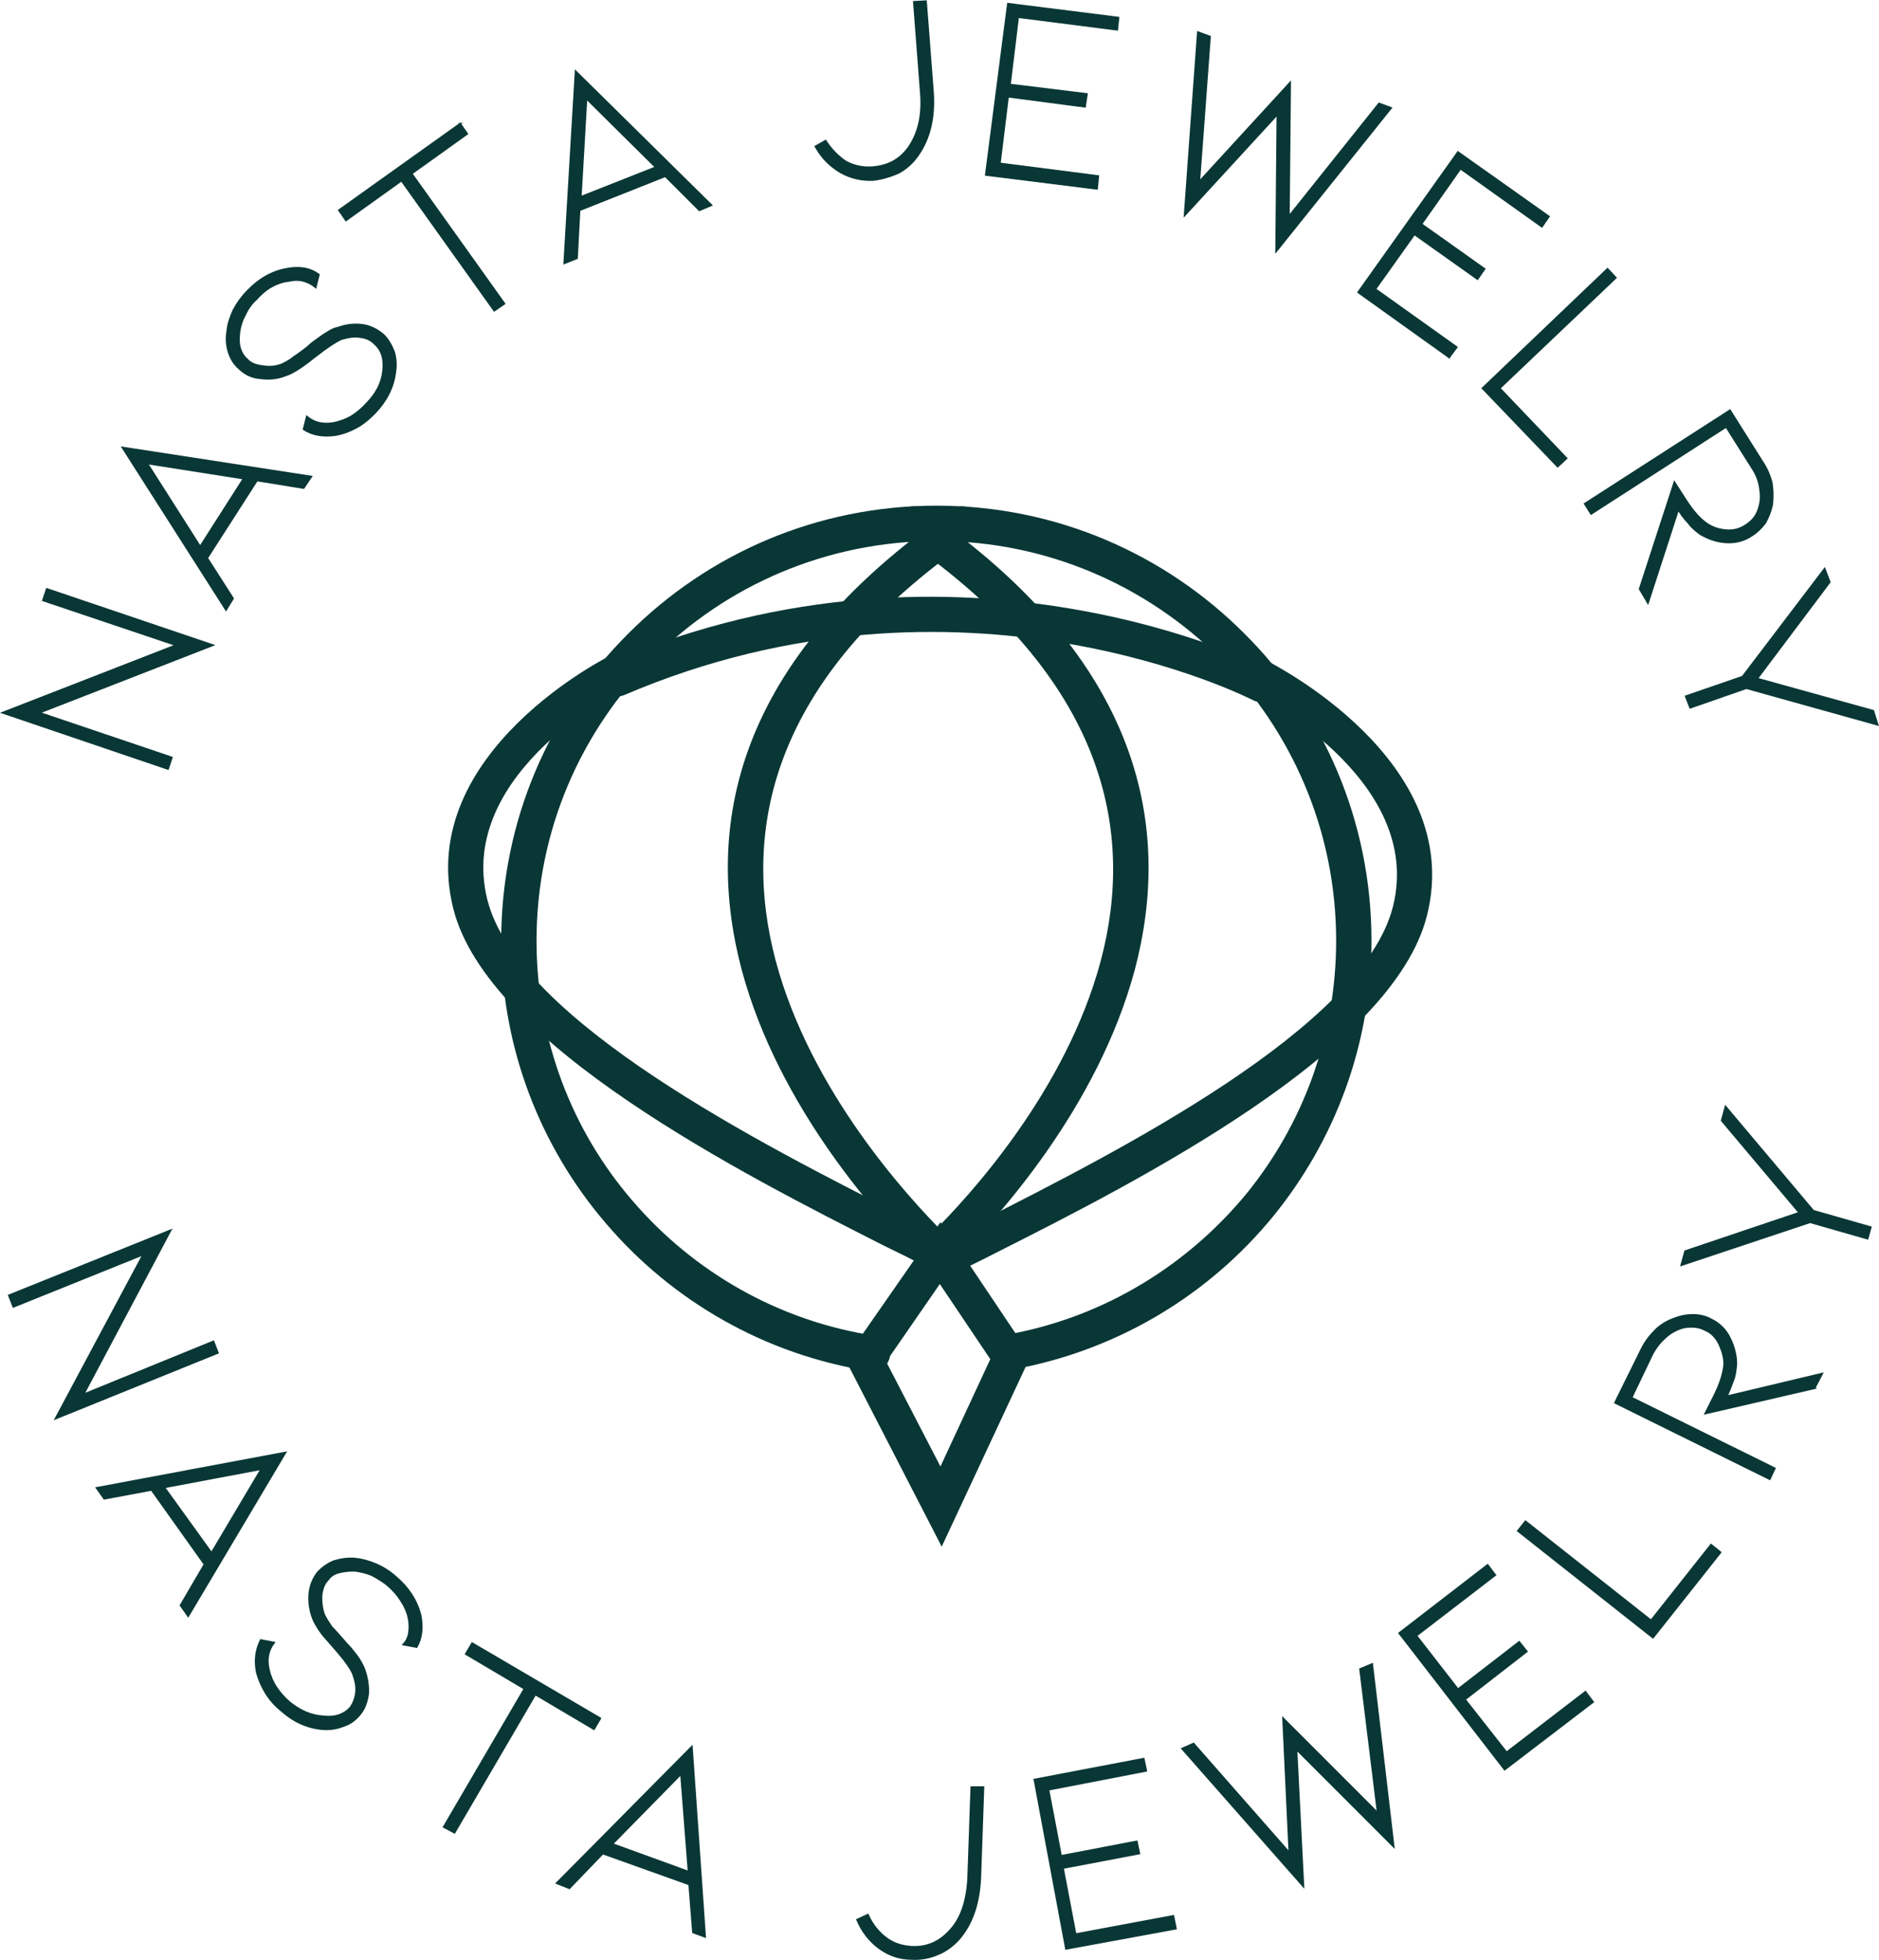
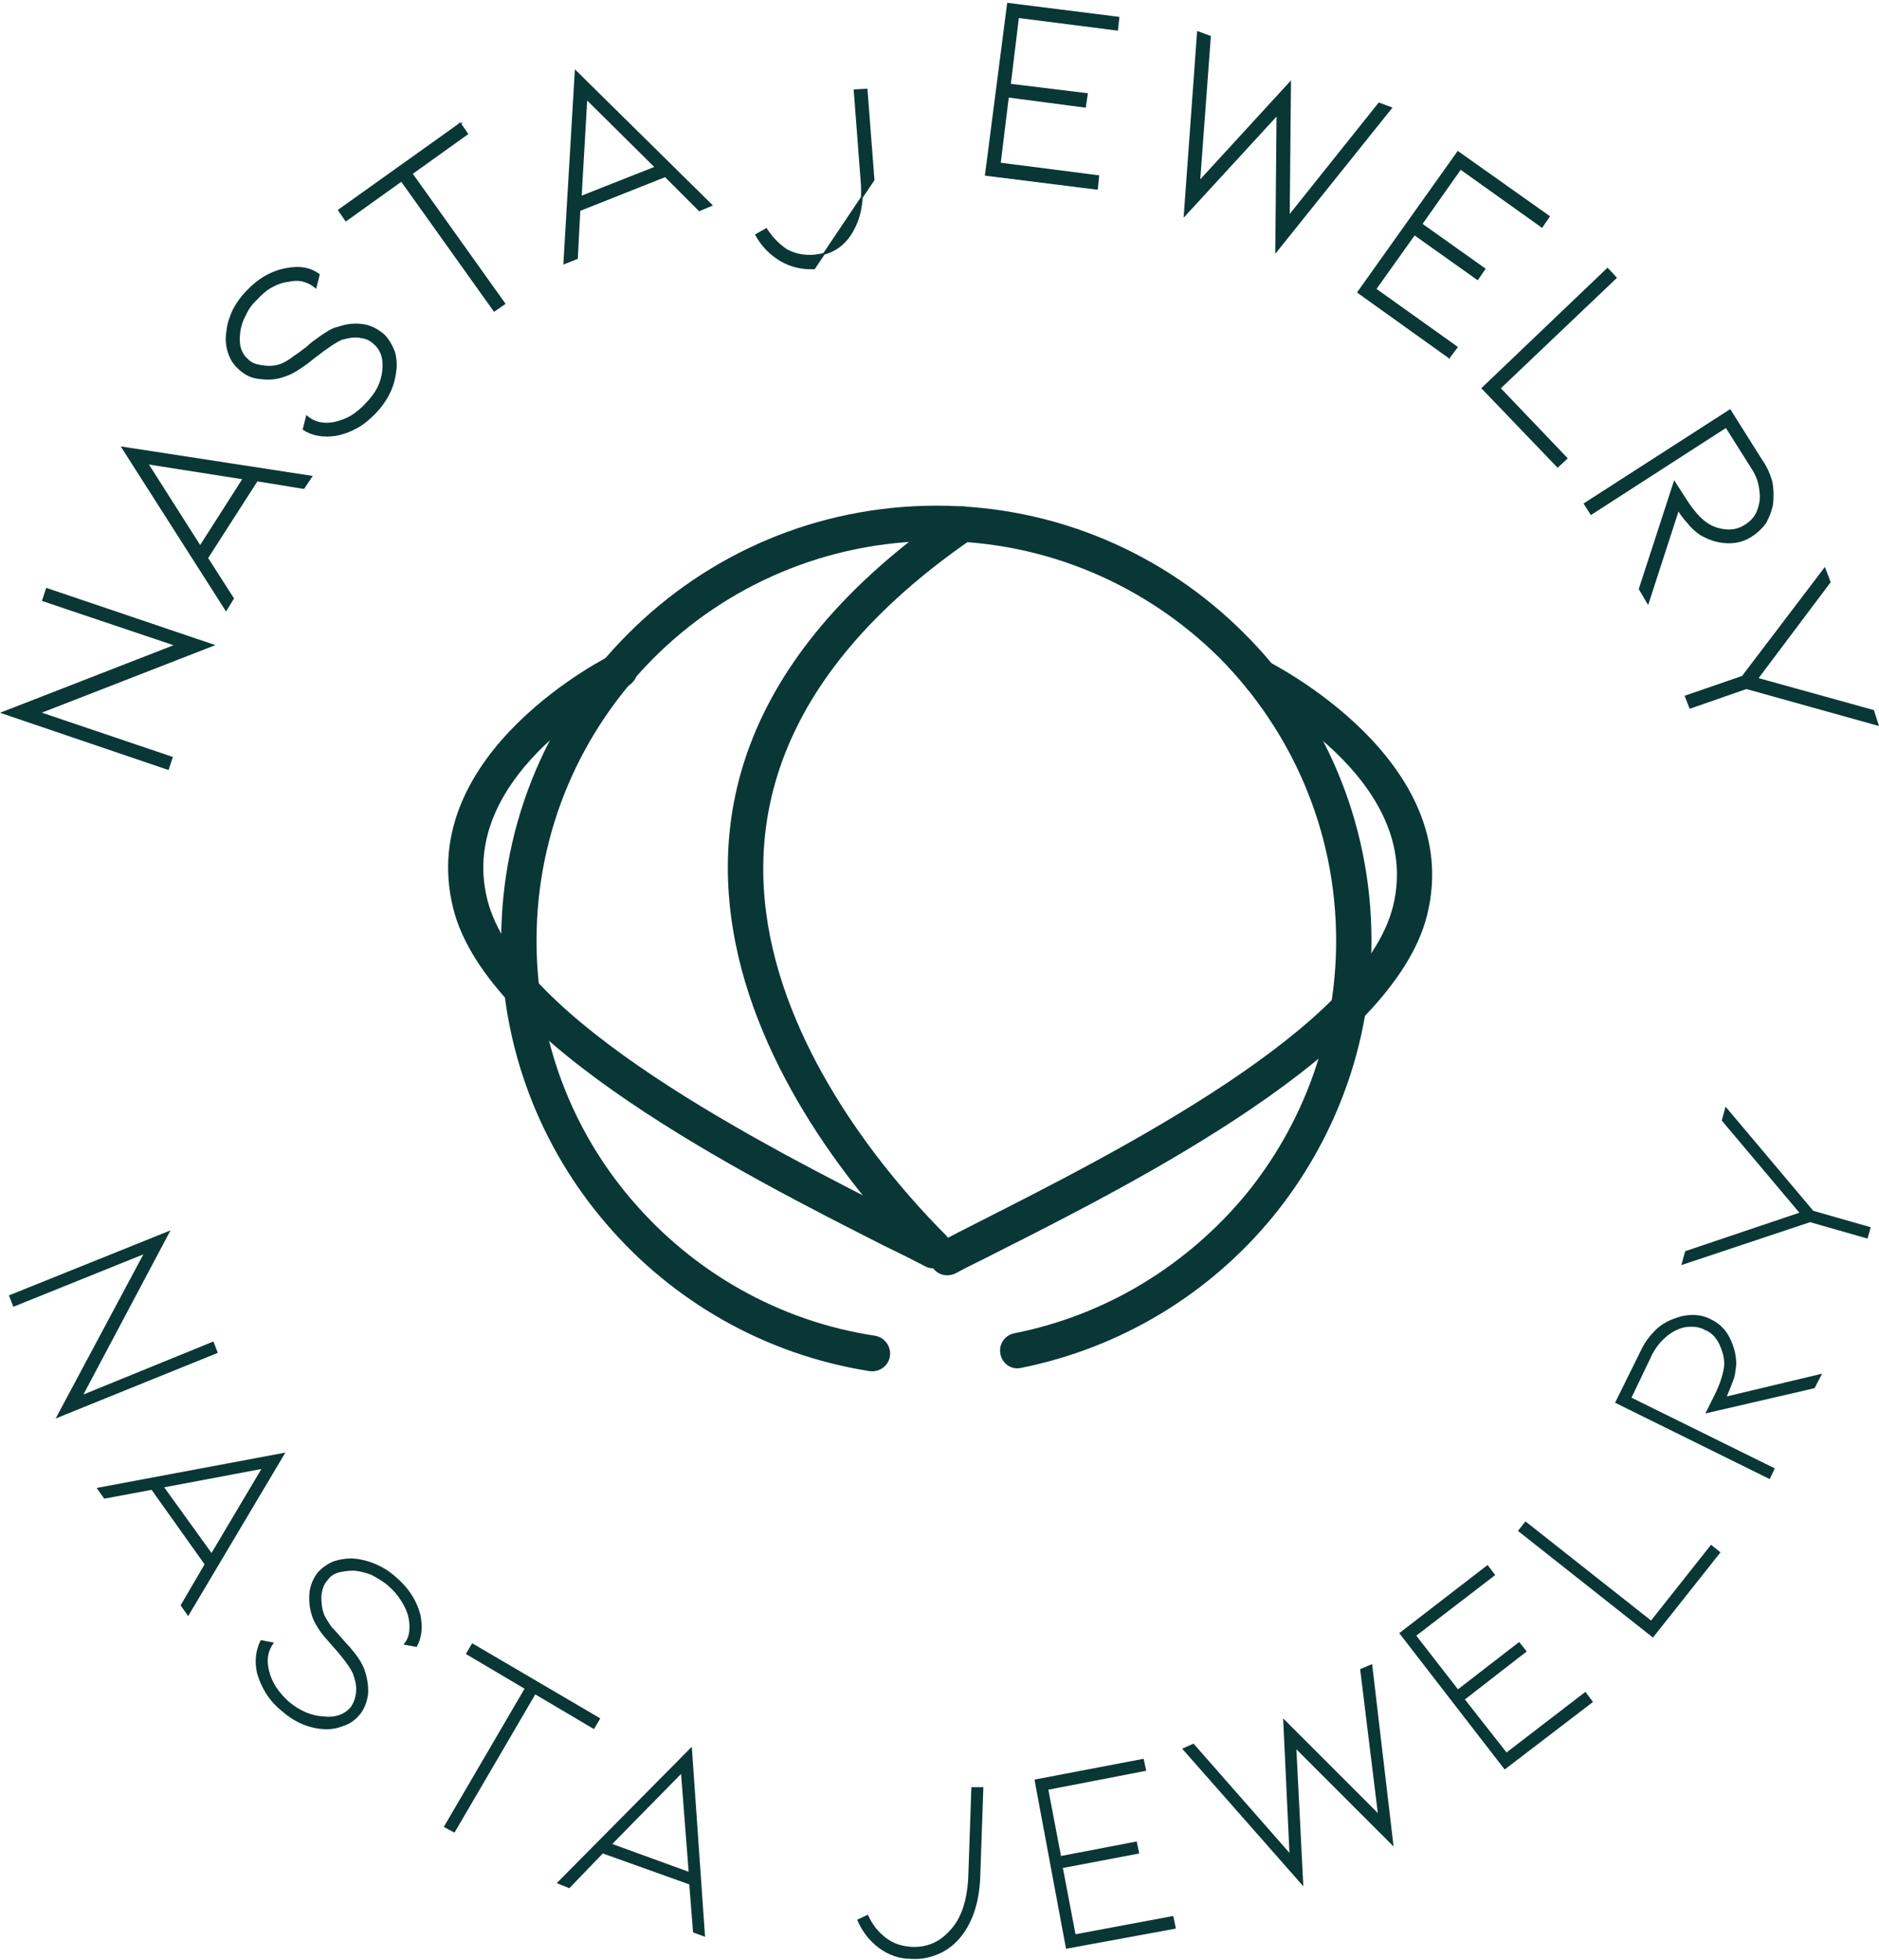
<svg xmlns="http://www.w3.org/2000/svg" xml:space="preserve" width="80.014mm" height="83.445mm" style="shape-rendering:geometricPrecision; text-rendering:geometricPrecision; image-rendering:optimizeQuality; fill-rule:evenodd; clip-rule:evenodd" viewBox="0 0 2977 3105">
  <defs>
    <style type="text/css">  .str0 {stroke:#093735;stroke-width:2.835} .fil1 {fill:none;fill-rule:nonzero} .fil0 {fill:#093735;fill-rule:nonzero}  </style>
  </defs>
  <g id="Слой_x0020_1">
    <path class="fil0 str0" d="M1562 277m176 22l2 -20 -156 -20 13 -106 122 16 3 -20 -122 -15 13 -107 157 20 2 -19 -175 -22 -35 271 176 22z" />
-     <path class="fil0 str0" d="M1296 288m88 -3c15,-2 28,-6 41,-12 12,-7 22,-16 30,-28 18,-26 26,-59 23,-100l-11 -143 -19 1 11 144c3,36 -4,64 -19,86 -14,20 -33,30 -58,32 -15,1 -29,-2 -42,-9 -12,-8 -23,-19 -32,-33l-16 9c10,18 23,31 40,41 16,9 34,13 52,12z" />
+     <path class="fil0 str0" d="M1296 288m88 -3l-11 -143 -19 1 11 144c3,36 -4,64 -19,86 -14,20 -33,30 -58,32 -15,1 -29,-2 -42,-9 -12,-8 -23,-19 -32,-33l-16 9c10,18 23,31 40,41 16,9 34,13 52,12z" />
    <path class="fil0 str0" d="M1798 305m244 38l143 -179 19 7 -182 227 2 -217 -147 160 21 -290 19 7 -17 230 144 -157 -2 212z" />
    <path class="fil0 str0" d="M894 417m24 -84l-4 76 -20 8 18 -304 215 212 -19 8 -54 -54 -136 54zm11 -177l-9 156 119 -47 -110 -109z" />
    <path class="fil0 str0" d="M2152 463m144 103l12 -16 -129 -92 62 -87 100 71 11 -16 -100 -71 62 -88 129 92 11 -16 -144 -102 -158 222 144 103z" />
    <path class="fil0 str0" d="M695 555m34 -359l11 16 -88 63 147 206 -16 11 -147 -206 -88 63 -11 -16 192 -137z" />
    <path class="fil0 str0" d="M2349 615m119 124l14 -13 -106 -111 184 -175 -13 -14 -198 189 119 124z" />
    <path class="fil0 str0" d="M524 723m12 -204c14,-5 27,-6 40,-4 12,2 23,8 32,16 7,7 12,16 16,26 3,10 4,21 2,33 -3,24 -14,45 -32,64 -9,9 -18,17 -29,23 -11,6 -22,10 -33,12 -20,3 -37,0 -51,-9l5 -20c12,10 26,13 43,10 9,-2 18,-5 27,-10 8,-5 17,-12 24,-20 16,-16 25,-33 27,-53 2,-18 -2,-32 -13,-42 -6,-6 -13,-10 -23,-11 -9,-2 -19,0 -30,3 -9,4 -23,13 -42,28 -2,1 -7,6 -17,13 -10,7 -19,13 -28,16 -15,6 -28,7 -42,5 -14,-1 -25,-7 -34,-16 -8,-7 -13,-16 -16,-26 -3,-10 -4,-20 -2,-32 1,-12 5,-23 10,-34 6,-11 13,-21 22,-30 18,-19 39,-31 62,-35 21,-4 37,-1 51,9l-5 20c-6,-5 -12,-8 -19,-10 -7,-2 -15,-2 -24,0 -9,1 -18,4 -27,9 -9,5 -17,12 -24,20 -8,7 -14,16 -18,25 -5,9 -8,19 -9,28 -1,9 -1,17 1,24 2,7 6,14 11,18 6,7 15,10 25,11 11,2 21,1 31,-3 6,-3 12,-6 18,-11 6,-4 13,-9 22,-16 2,-2 5,-5 12,-10 6,-4 12,-9 19,-13 6,-4 12,-7 18,-8z" />
    <path class="fil0 str0" d="M2511 798m87 135l55 -169 18 28c11,17 22,30 34,38 9,6 19,9 30,10 12,1 22,-2 31,-8 8,-5 15,-12 19,-22 4,-10 6,-21 4,-33 -1,-12 -5,-24 -13,-36l-41 -65 -214 138 -10 -16 230 -148 51 81c7,10 12,22 15,33 2,12 2,23 1,34 -2,11 -6,21 -11,30 -6,8 -13,15 -21,20 -13,9 -27,12 -42,11 -15,-1 -28,-6 -40,-13 -8,-6 -14,-11 -19,-18 -6,-6 -11,-13 -16,-21l-48 148 -13 -22z" />
    <path class="fil0 str0" d="M2633 988m151 87l184 51 7 22 -208 -58 -89 31 -7 -18 90 -31 130 -171 8 21 -115 153z" />
    <path class="fil0 str0" d="M358 966m-30 -82l41 64 -11 18 -164 -257 299 46 -12 18 -74 -12 -79 123zm-95 -150l84 132 69 -108 -153 -24z" />
    <path class="fil0 str0" d="M266 1218m71 -196l-263 -89 -6 18 211 71 -275 107 262 89 6 -18 -210 -71 275 -107z" />
    <path class="fil0" d="M1617 2167c-15,3 -29,-7 -32,-22 -3,-16 7,-30 22,-33 147,-29 275,-109 367,-220 89,-109 143,-249 143,-402 0,-175 -71,-333 -185,-448 -115,-114 -273,-185 -448,-185 -175,0 -334,71 -448,185 -115,115 -186,273 -186,448 0,158 57,302 152,412 97,113 232,191 385,214 15,3 25,17 23,32 -2,15 -16,26 -32,24 -166,-26 -313,-111 -418,-234 -103,-120 -166,-277 -166,-448 0,-190 77,-363 202,-487 125,-125 297,-202 488,-202 190,0 362,77 487,202 125,124 202,297 202,487 0,166 -59,318 -156,437 -100,122 -240,208 -400,240z" />
    <path class="fil0" d="M1498 1956c11,11 11,29 0,40 -10,11 -28,11 -39,0 -65,-65 -225,-240 -284,-460 -59,-223 -15,-489 335,-729 12,-9 30,-5 38,7 9,13 6,30 -7,39 -324,223 -366,466 -312,669 55,206 208,373 269,434z" />
-     <path class="fil0" d="M1514 1996c-11,11 -29,11 -40,0 -11,-11 -11,-29 0,-40 62,-61 215,-228 270,-434 54,-203 11,-446 -313,-669 -12,-9 -15,-26 -7,-39 9,-12 26,-16 39,-7 349,240 394,506 335,729 -59,220 -219,395 -284,460z" />
    <path class="fil0" d="M1985 1098c-14,-7 -20,-24 -13,-37 7,-14 24,-20 38,-13 0,1 313,155 251,402 -54,216 -458,421 -684,535 -23,12 -45,22 -63,32 -14,7 -31,2 -38,-12 -7,-13 -2,-30 12,-37 19,-10 40,-21 64,-33 217,-110 607,-307 655,-499 51,-203 -222,-338 -222,-338z" />
-     <path class="fil0" d="M1569 2153l-80 -119 -85 123 86 166 79 -170zm-56 -184l120 179 -141 302 -153 -297 151 -217 23 33z" />
    <path class="fil0" d="M970 1037c13,-7 30,-1 37,12 7,14 1,31 -13,38 0,0 -273,134 -222,338 48,192 438,389 655,499 24,12 45,23 64,33 14,7 19,23 12,37 -7,14 -24,19 -37,12 -19,-10 -41,-21 -64,-32 -225,-114 -630,-319 -684,-535 -62,-248 251,-402 252,-402z" />
-     <path class="fil0" d="M2010 1059c13,7 19,24 12,38 -7,13 -24,19 -37,12 -2,-1 -461,-237 -996,-8 -14,6 -31,-1 -37,-15 -6,-14 1,-30 15,-37 560,-239 1041,10 1043,10z" />
    <path class="fil0" d="M88 2247l257 -104 -7 -18 -206 84 138 -260 -256 103 7 18 206 -83 -139 260zm152 113l-75 14 -12 -17 299 -56 -154 259 -12 -17 38 -65 -84 -118zm174 -33l-154 29 75 104 79 -133zm163 317c5,14 7,28 6,40 -2,13 -6,24 -14,33 -7,8 -15,14 -25,17 -10,4 -21,6 -33,5 -24,-2 -46,-12 -65,-29 -10,-8 -18,-17 -25,-28 -6,-10 -11,-21 -14,-32 -4,-19 -2,-36 6,-52l21 4c-10,13 -12,27 -8,44 2,9 6,18 11,26 6,9 13,17 21,24 17,14 35,22 55,23 18,2 32,-3 42,-14 5,-7 8,-15 9,-24 1,-10 -1,-19 -5,-30 -4,-9 -14,-23 -30,-41 -1,-1 -6,-7 -14,-16 -8,-9 -14,-19 -18,-27 -6,-14 -8,-28 -7,-42 1,-13 6,-25 14,-35 7,-7 15,-13 25,-17 10,-3 21,-5 33,-4 11,1 22,4 34,9 11,5 21,11 31,20 20,17 33,37 39,60 4,20 2,37 -6,51l-21 -4c5,-5 8,-12 9,-19 1,-7 1,-15 -1,-24 -2,-9 -6,-18 -12,-27 -5,-8 -12,-16 -20,-23 -8,-7 -17,-12 -26,-17 -10,-4 -19,-6 -28,-7 -9,0 -17,1 -25,3 -7,2 -13,6 -17,12 -6,6 -9,15 -10,26 0,10 1,21 5,30 3,6 7,12 11,18 5,5 11,12 19,21 1,1 4,5 10,11 5,6 10,12 14,18 4,6 7,12 9,17zm374 78l-10 17 -93 -55 -128 219 -17 -9 128 -219 -93 -55 10 -17 203 119zm4 214l-53 55 -20 -8 214 -216 21 301 -19 -7 -6 -76 -137 -49zm124 -126l-109 111 121 44 -12 -155zm365 293c15,1 29,-2 41,-7 13,-5 25,-14 34,-24 21,-24 32,-56 34,-97l5 -144 -19 0 -5 144c-2,36 -11,64 -29,83 -16,18 -36,27 -60,26 -16,-1 -29,-5 -41,-14 -12,-9 -22,-21 -29,-37l-17 8c8,19 20,34 35,45 15,11 32,17 51,17zm419 -48l-4 -20 -155 29 -20 -105 121 -23 -4 -19 -120 23 -20 -105 155 -30 -4 -19 -173 33 50 268 174 -32zm320 -183l-28 -228 19 -8 34 289 -154 -154 11 217 -192 -218 18 -8 152 173 -10 -213 150 150zm341 -176l-12 -16 -125 96 -66 -84 98 -76 -12 -15 -97 75 -66 -85 125 -96 -12 -16 -140 108 167 216 140 -107zm202 -237l-15 -12 -95 120 -199 -157 -12 15 214 169 107 -135zm149 -260l-173 40 15 -30c9,-18 14,-35 15,-48 0,-11 -3,-21 -8,-32 -5,-10 -12,-18 -22,-22 -9,-5 -18,-6 -29,-5 -10,1 -21,6 -30,13 -10,8 -18,17 -25,30l-33 69 227 112 -8 17 -245 -121 42 -85c6,-12 13,-21 22,-30 8,-8 18,-14 29,-18 10,-4 20,-6 30,-6 10,0 20,2 29,7 13,6 24,17 30,30 7,14 10,28 10,41 -1,10 -2,19 -5,26 -3,8 -6,16 -10,25l151 -36 -12 23zm-24 -278l-123 -146 6 -22 139 165 91 26 -5 18 -91 -26 -204 68 6 -22 181 -61z" />
-     <path class="fil1 str0" d="M88 2247l257 -104 -7 -18 -206 84 138 -260 -256 103 7 18 206 -83 -139 260zm152 113l-75 14 -12 -17 299 -56 -154 259 -12 -17 38 -65 -84 -118zm174 -33l-154 29 75 104 79 -133zm163 317c5,14 7,28 6,40 -2,13 -6,24 -14,33 -7,8 -15,14 -25,17 -10,4 -21,6 -33,5 -24,-2 -46,-12 -65,-29 -10,-8 -18,-17 -25,-28 -6,-10 -11,-21 -14,-32 -4,-19 -2,-36 6,-52l21 4c-10,13 -12,27 -8,44 2,9 6,18 11,26 6,9 13,17 21,24 17,14 35,22 55,23 18,2 32,-3 42,-14 5,-7 8,-15 9,-24 1,-10 -1,-19 -5,-30 -4,-9 -14,-23 -30,-41 -1,-1 -6,-7 -14,-16 -8,-9 -14,-19 -18,-27 -6,-14 -8,-28 -7,-42 1,-13 6,-25 14,-35 7,-7 15,-13 25,-17 10,-3 21,-5 33,-4 11,1 22,4 34,9 11,5 21,11 31,20 20,17 33,37 39,60 4,20 2,37 -6,51l-21 -4c5,-5 8,-12 9,-19 1,-7 1,-15 -1,-24 -2,-9 -6,-18 -12,-27 -5,-8 -12,-16 -20,-23 -8,-7 -17,-12 -26,-17 -10,-4 -19,-6 -28,-7 -9,0 -17,1 -25,3 -7,2 -13,6 -17,12 -6,6 -9,15 -10,26 0,10 1,21 5,30 3,6 7,12 11,18 5,5 11,12 19,21 1,1 4,5 10,11 5,6 10,12 14,18 4,6 7,12 9,17zm374 78l-10 17 -93 -55 -128 219 -17 -9 128 -219 -93 -55 10 -17 203 119zm4 214l-53 55 -20 -8 214 -216 21 301 -19 -7 -6 -76 -137 -49zm124 -126l-109 111 121 44 -12 -155zm365 293c15,1 29,-2 41,-7 13,-5 25,-14 34,-24 21,-24 32,-56 34,-97l5 -144 -19 0 -5 144c-2,36 -11,64 -29,83 -16,18 -36,27 -60,26 -16,-1 -29,-5 -41,-14 -12,-9 -22,-21 -29,-37l-17 8c8,19 20,34 35,45 15,11 32,17 51,17zm419 -48l-4 -20 -155 29 -20 -105 121 -23 -4 -19 -120 23 -20 -105 155 -30 -4 -19 -173 33 50 268 174 -32zm320 -183l-28 -228 19 -8 34 289 -154 -154 11 217 -192 -218 18 -8 152 173 -10 -213 150 150zm341 -176l-12 -16 -125 96 -66 -84 98 -76 -12 -15 -97 75 -66 -85 125 -96 -12 -16 -140 108 167 216 140 -107zm202 -237l-15 -12 -95 120 -199 -157 -12 15 214 169 107 -135zm149 -260l-173 40 15 -30c9,-18 14,-35 15,-48 0,-11 -3,-21 -8,-32 -5,-10 -12,-18 -22,-22 -9,-5 -18,-6 -29,-5 -10,1 -21,6 -30,13 -10,8 -18,17 -25,30l-33 69 227 112 -8 17 -245 -121 42 -85c6,-12 13,-21 22,-30 8,-8 18,-14 29,-18 10,-4 20,-6 30,-6 10,0 20,2 29,7 13,6 24,17 30,30 7,14 10,28 10,41 -1,10 -2,19 -5,26 -3,8 -6,16 -10,25l151 -36 -12 23zm-24 -278l-123 -146 6 -22 139 165 91 26 -5 18 -91 -26 -204 68 6 -22 181 -61z" />
  </g>
</svg>